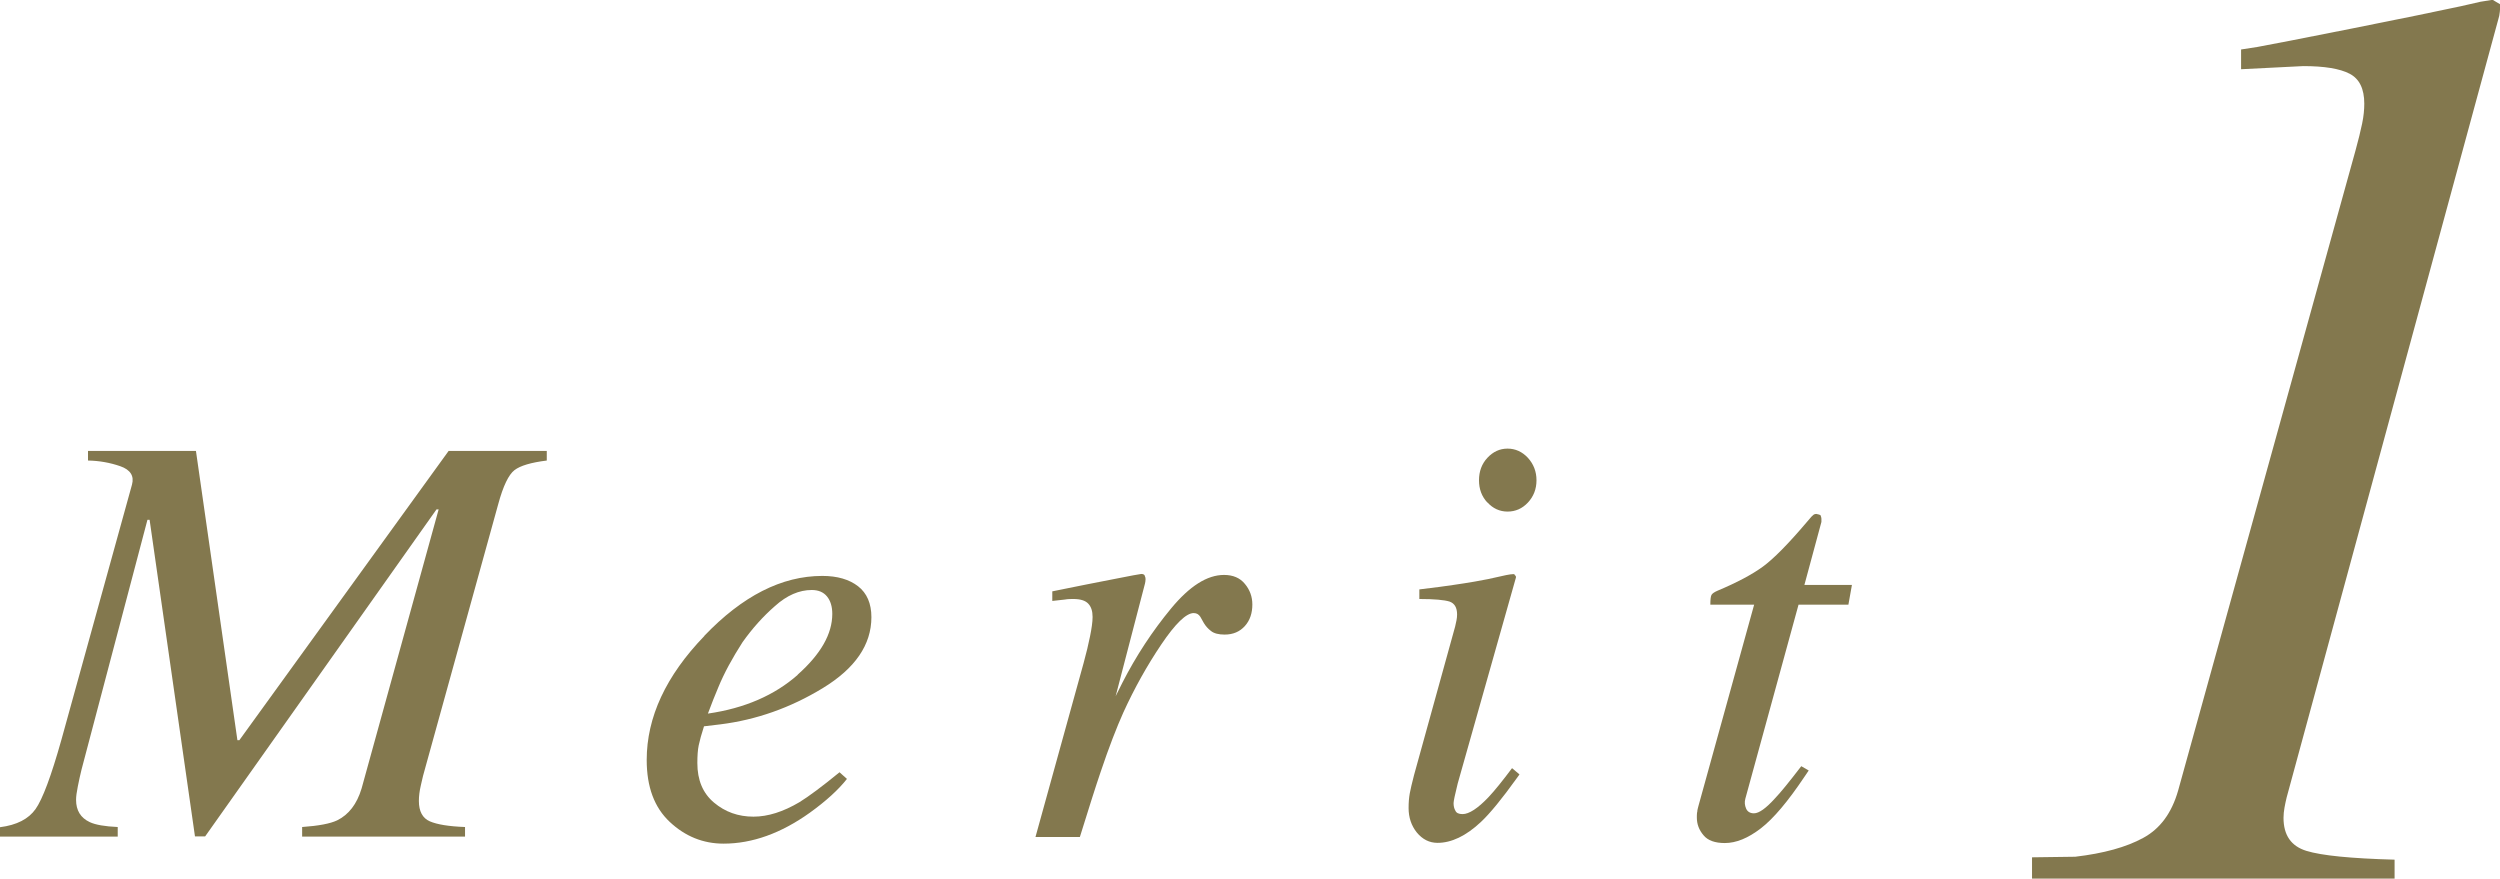
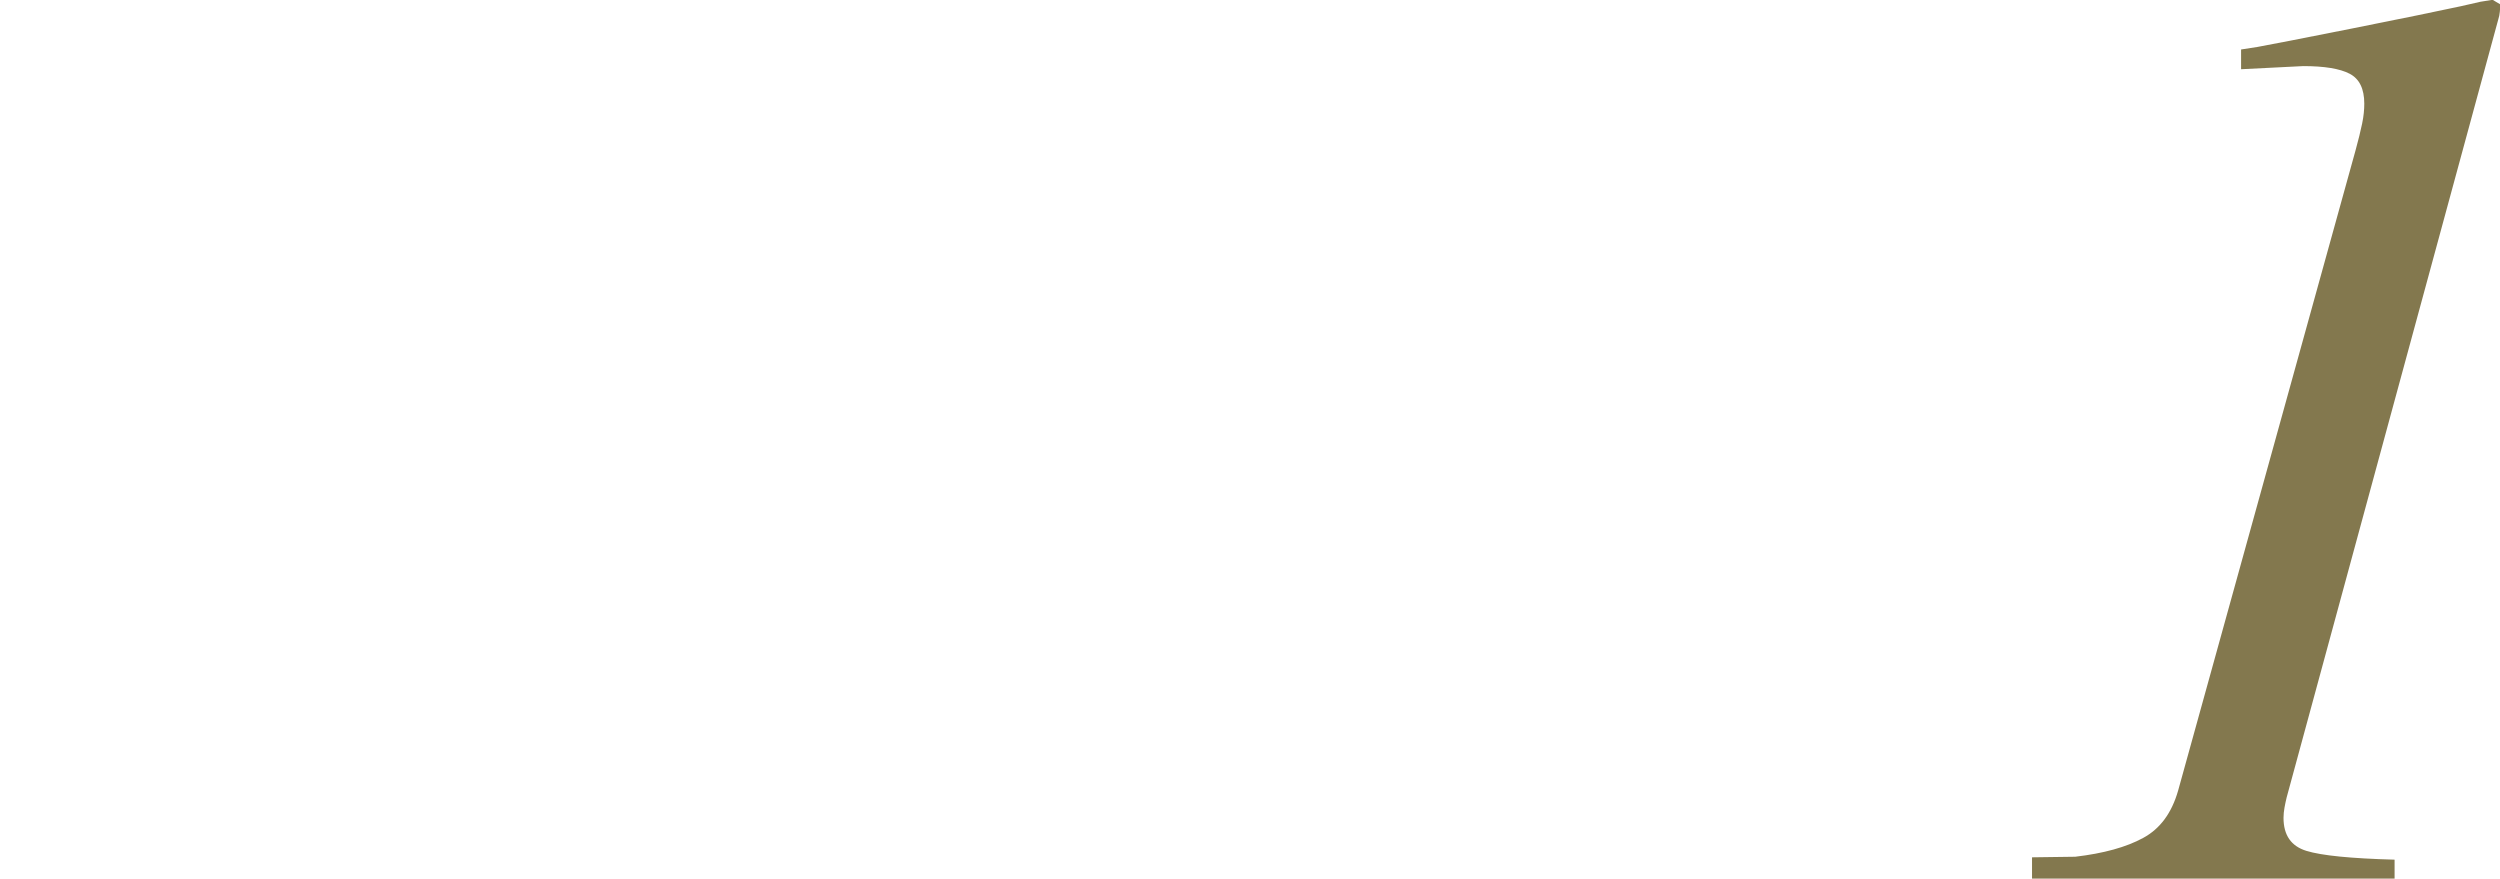
<svg xmlns="http://www.w3.org/2000/svg" id="Layer_2" data-name="Layer 2" viewBox="0 0 127.84 44.94">
  <defs>
    <style>
      .cls-1 {
        fill: #83784e;
        stroke-width: 0px;
      }
    </style>
  </defs>
  <g id="_アミ" data-name="アミ">
    <g>
-       <path class="cls-1" d="m0,42.3c.86-.11,1.46-.42,1.82-.93.36-.51.8-1.69,1.32-3.54l3.61-13.05c.12-.44-.08-.76-.6-.94-.52-.18-1.07-.28-1.65-.29v-.49h5.52l2.12,14.79h.1s10.7-14.79,10.7-14.79h5.02v.49c-.8.1-1.35.26-1.65.49s-.58.81-.83,1.73l-3.7,13.37c-.11.38-.2.72-.26,1.02-.07.3-.1.56-.1.8,0,.53.19.88.56,1.04.37.16.97.26,1.8.29v.49h-8.33v-.49c.84-.06,1.43-.17,1.79-.34.59-.29,1.01-.83,1.25-1.63l3.94-14.27h-.11l-11.83,16.72h-.52l-2.32-16.19h-.11l-3.37,12.77c-.07.28-.13.56-.19.86-.06.29-.09.53-.09.69,0,.54.23.92.7,1.14.3.14.77.22,1.43.25v.49H0v-.49Z" />
-       <path class="cls-1" d="m36.01,32.52c1.95-2.04,3.96-3.07,6.04-3.07.77,0,1.38.18,1.83.53s.68.88.68,1.58c0,1.41-.83,2.62-2.49,3.63-1.66,1.01-3.4,1.62-5.23,1.85l-.84.1c-.13.4-.22.73-.27.97s-.07.54-.07.91c0,.87.28,1.54.85,2.02s1.24.72,2.02.72c.74,0,1.52-.25,2.35-.74.47-.29,1.16-.8,2.05-1.53l.38.34c-.44.56-1.08,1.14-1.9,1.73-1.47,1.05-2.94,1.58-4.41,1.58-1.04,0-1.96-.37-2.75-1.11-.79-.74-1.18-1.79-1.18-3.17,0-2.18.98-4.3,2.95-6.34Zm4.78,1.98c1.18-1.05,1.77-2.08,1.77-3.11,0-.37-.09-.67-.27-.89-.18-.22-.44-.33-.78-.33-.64,0-1.27.27-1.88.82-.62.54-1.17,1.16-1.66,1.85-.52.81-.94,1.58-1.24,2.31-.17.39-.34.84-.53,1.34,1.88-.27,3.41-.94,4.59-1.98Z" />
-       <path class="cls-1" d="m58.53,29.43c.03.05.05.12.05.18,0,.1-.02.18-.03.23l-1.5,5.76.34-.68c.71-1.39,1.54-2.65,2.49-3.8.95-1.15,1.85-1.72,2.71-1.72.46,0,.82.15,1.07.46.25.3.38.65.38,1.05,0,.44-.12.81-.38,1.1s-.6.44-1.04.44c-.3,0-.54-.06-.69-.18-.16-.12-.28-.26-.37-.41l-.18-.32c-.04-.06-.09-.11-.14-.14-.05-.03-.12-.05-.2-.05-.38,0-.94.54-1.66,1.61s-1.37,2.23-1.94,3.48c-.34.76-.73,1.76-1.15,3.01-.27.79-.62,1.9-1.07,3.35h-2.27l2.46-8.89c.14-.51.25-.97.33-1.37.08-.4.13-.73.13-.99,0-.3-.07-.52-.22-.68-.15-.16-.4-.24-.77-.24-.12,0-.27,0-.44.03-.18.02-.39.04-.63.07v-.49l.59-.12c.77-.16,1.61-.32,2.52-.5.91-.18,1.39-.27,1.44-.27.09,0,.15.03.18.08Z" />
-       <path class="cls-1" d="m77.45,29.4c.05.03.08.08.07.13l-2.98,10.54c-.14.56-.21.9-.21,1,0,.15.03.28.09.38.05.12.17.18.37.18.33,0,.78-.29,1.33-.87.32-.34.72-.84,1.2-1.48l.38.32-.15.21c-.74,1.03-1.35,1.78-1.83,2.23-.76.71-1.5,1.06-2.21,1.06-.42,0-.77-.18-1.06-.53-.28-.35-.42-.77-.42-1.25,0-.29.02-.53.06-.75.04-.21.11-.52.22-.94l2.1-7.59c.03-.12.05-.23.07-.32.02-.1.03-.2.03-.3,0-.35-.13-.57-.39-.66-.26-.08-.77-.13-1.54-.13v-.49c.81-.1,1.39-.17,1.75-.23.36-.05.72-.11,1.08-.17.47-.08.91-.17,1.33-.27.42-.1.66-.13.71-.1Zm-1.39-3.7c-.29-.31-.43-.69-.43-1.14s.14-.84.43-1.15c.29-.31.63-.47,1.03-.47s.75.16,1.04.47c.29.32.44.7.44,1.15s-.15.83-.44,1.14-.64.46-1.04.46-.75-.16-1.03-.47Z" />
-       <path class="cls-1" d="m86.79,41.54c0-.1.03-.21.06-.32l2.85-10.3h-2.24c0-.27.02-.43.06-.5.04-.07.14-.14.3-.21,1-.42,1.77-.83,2.32-1.23.55-.4,1.3-1.16,2.25-2.28l.24-.28s.07-.07.11-.1.09-.04.14-.04c.1.02.17.04.21.06.03.07.05.13.05.18,0,.05,0,.11,0,.17l-.87,3.22h2.43l-.18,1.01h-2.55l-2.72,9.92c-.05.18-.03.35.04.51s.21.24.4.24c.26,0,.62-.26,1.08-.77.27-.28.71-.82,1.34-1.64l.38.22-.21.31c-.85,1.27-1.59,2.15-2.24,2.65-.65.5-1.26.75-1.84.75-.5,0-.87-.13-1.09-.4-.23-.27-.34-.57-.34-.9,0-.08,0-.17.01-.27Z" />
      <path class="cls-1" d="m103.91,43.84l2.21-.03c1.45-.17,2.61-.49,3.47-.96.87-.47,1.46-1.27,1.79-2.42l9.07-32.73c.15-.54.26-1,.34-1.38.08-.38.11-.72.11-1.02,0-.76-.25-1.27-.75-1.53-.5-.26-1.29-.39-2.37-.39l-3.18.16v-1.01l.84-.13c.61-.11,2.21-.42,4.82-.94,2.61-.52,4.46-.9,5.57-1.14l1.01-.23.62-.1.39.23c0,.13,0,.26-.02.39-.01.13-.04.26-.08.39l-10.82,39.78c-.04.17-.08.35-.11.52-.03.17-.05.35-.05.52,0,.89.39,1.45,1.17,1.69.78.24,2.28.39,4.51.45v.97h-18.54v-1.1Z" />
    </g>
  </g>
</svg>